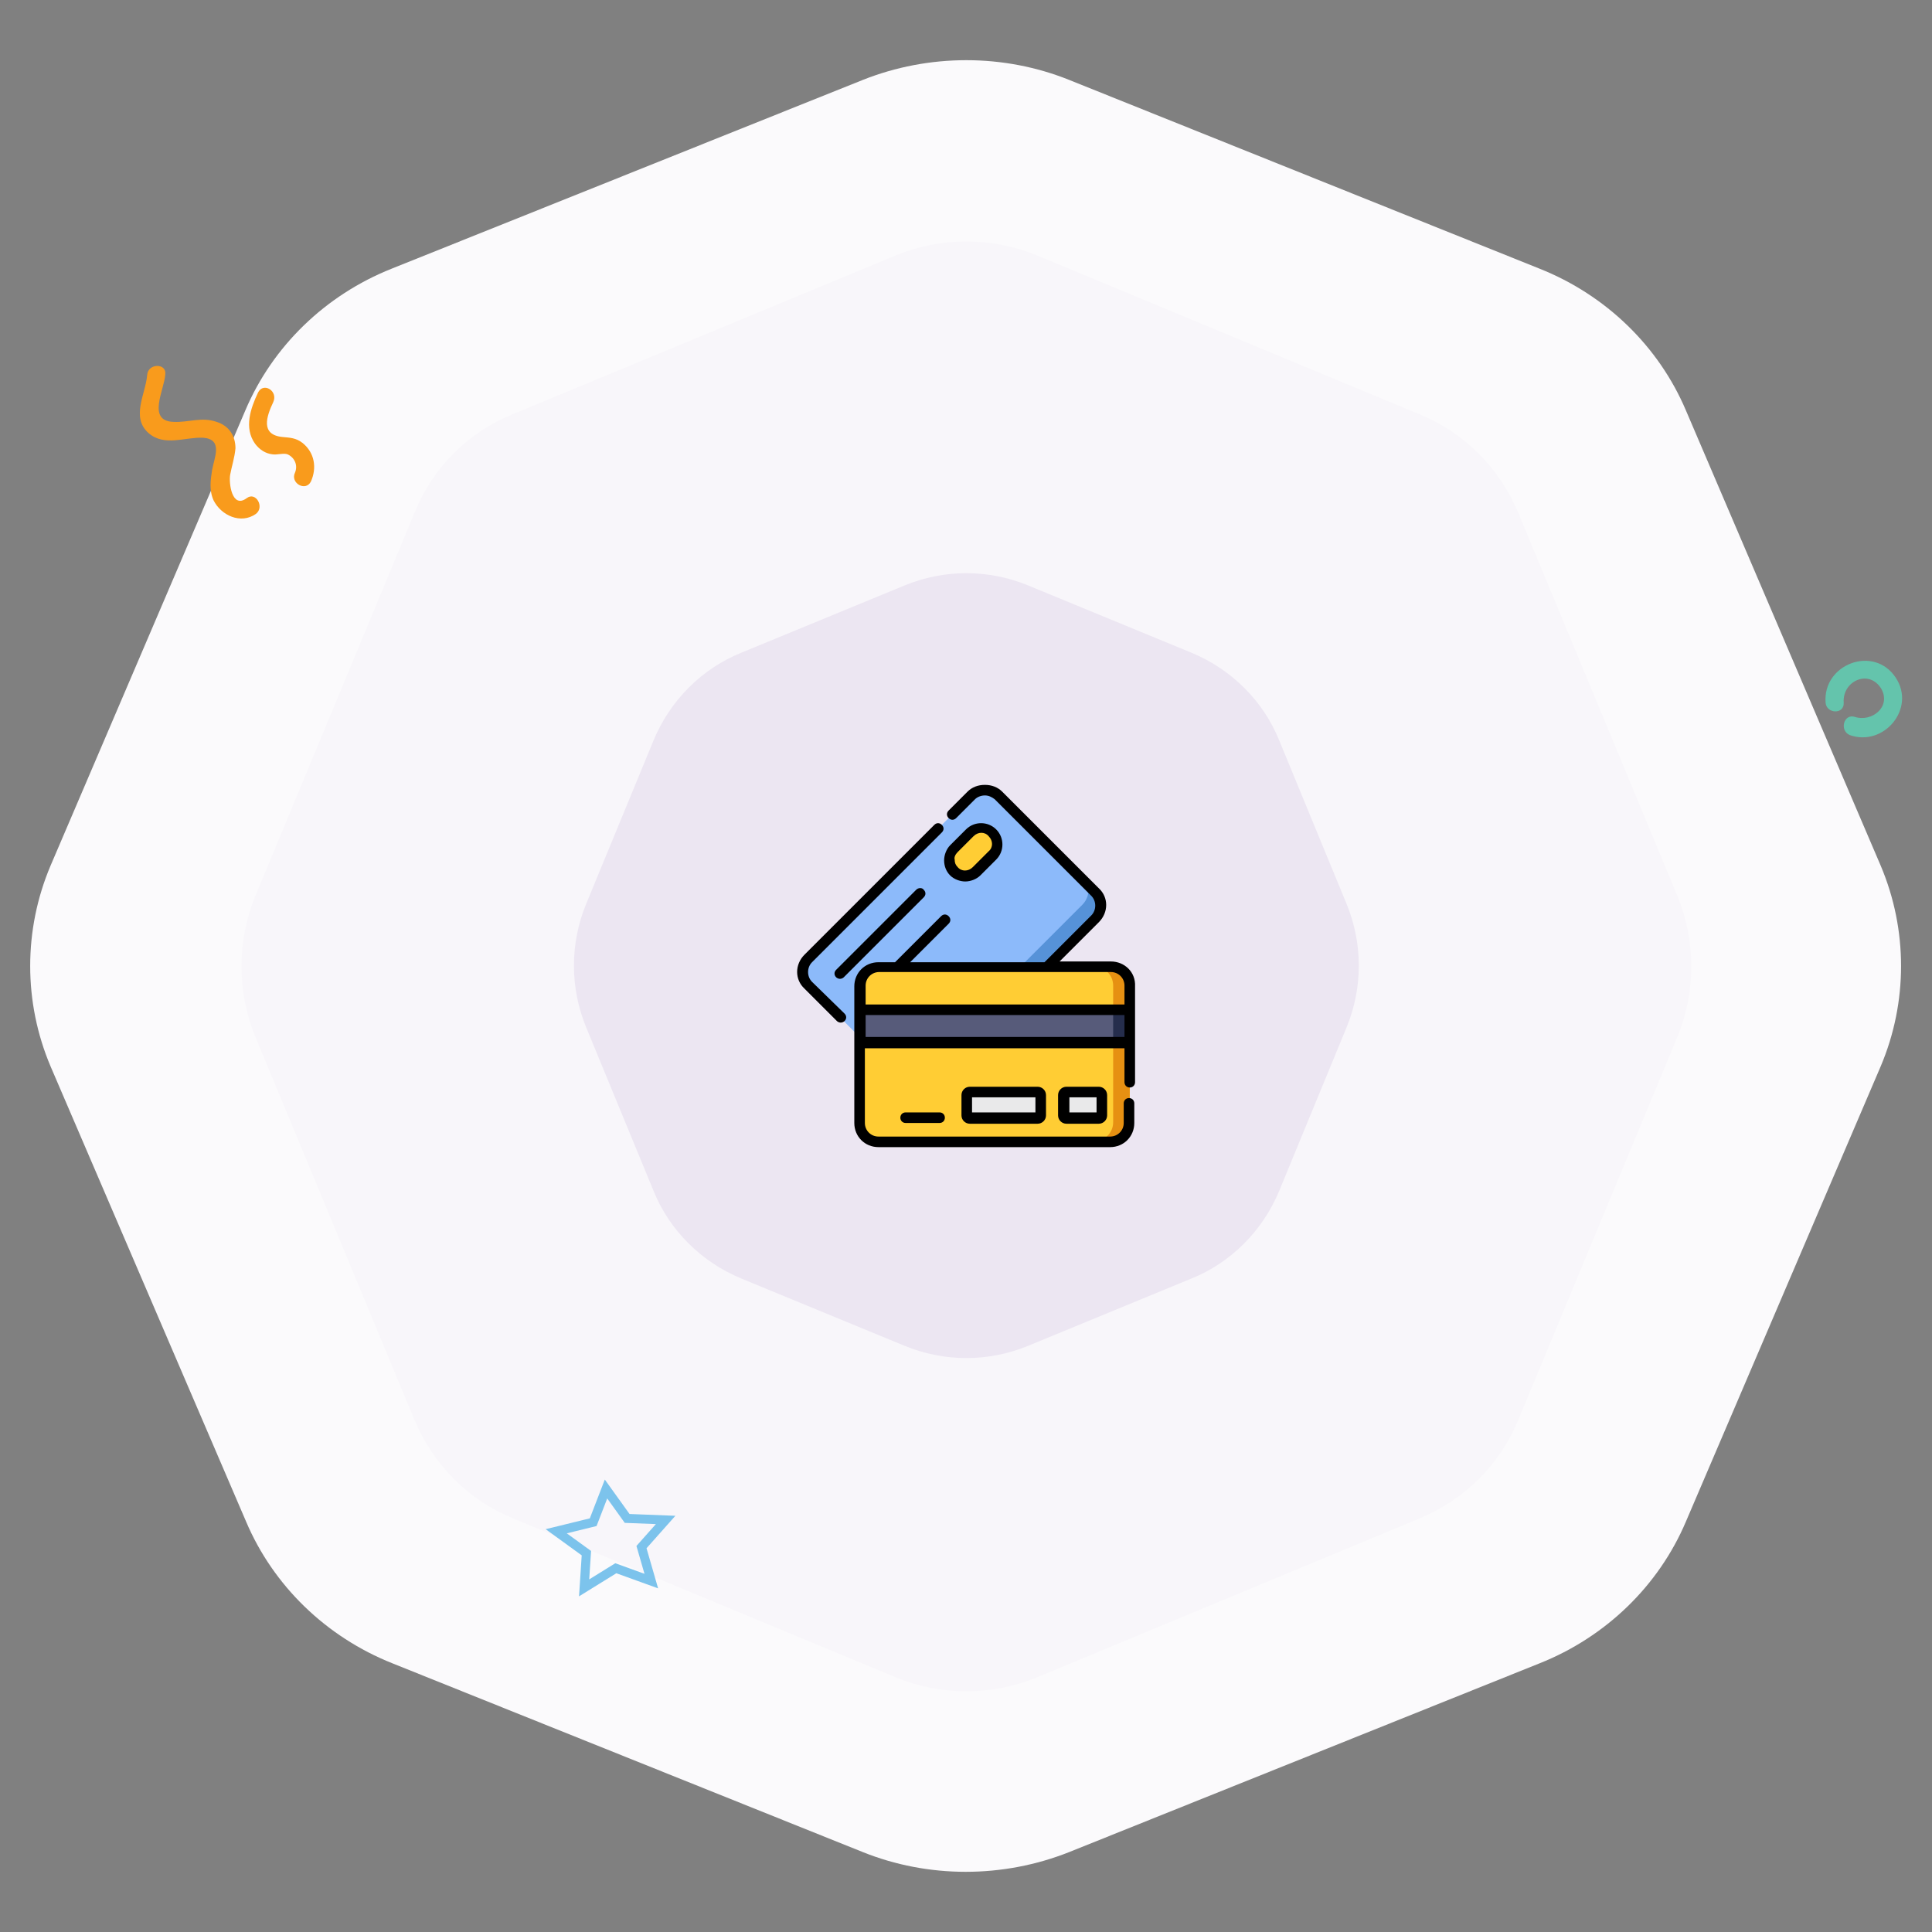
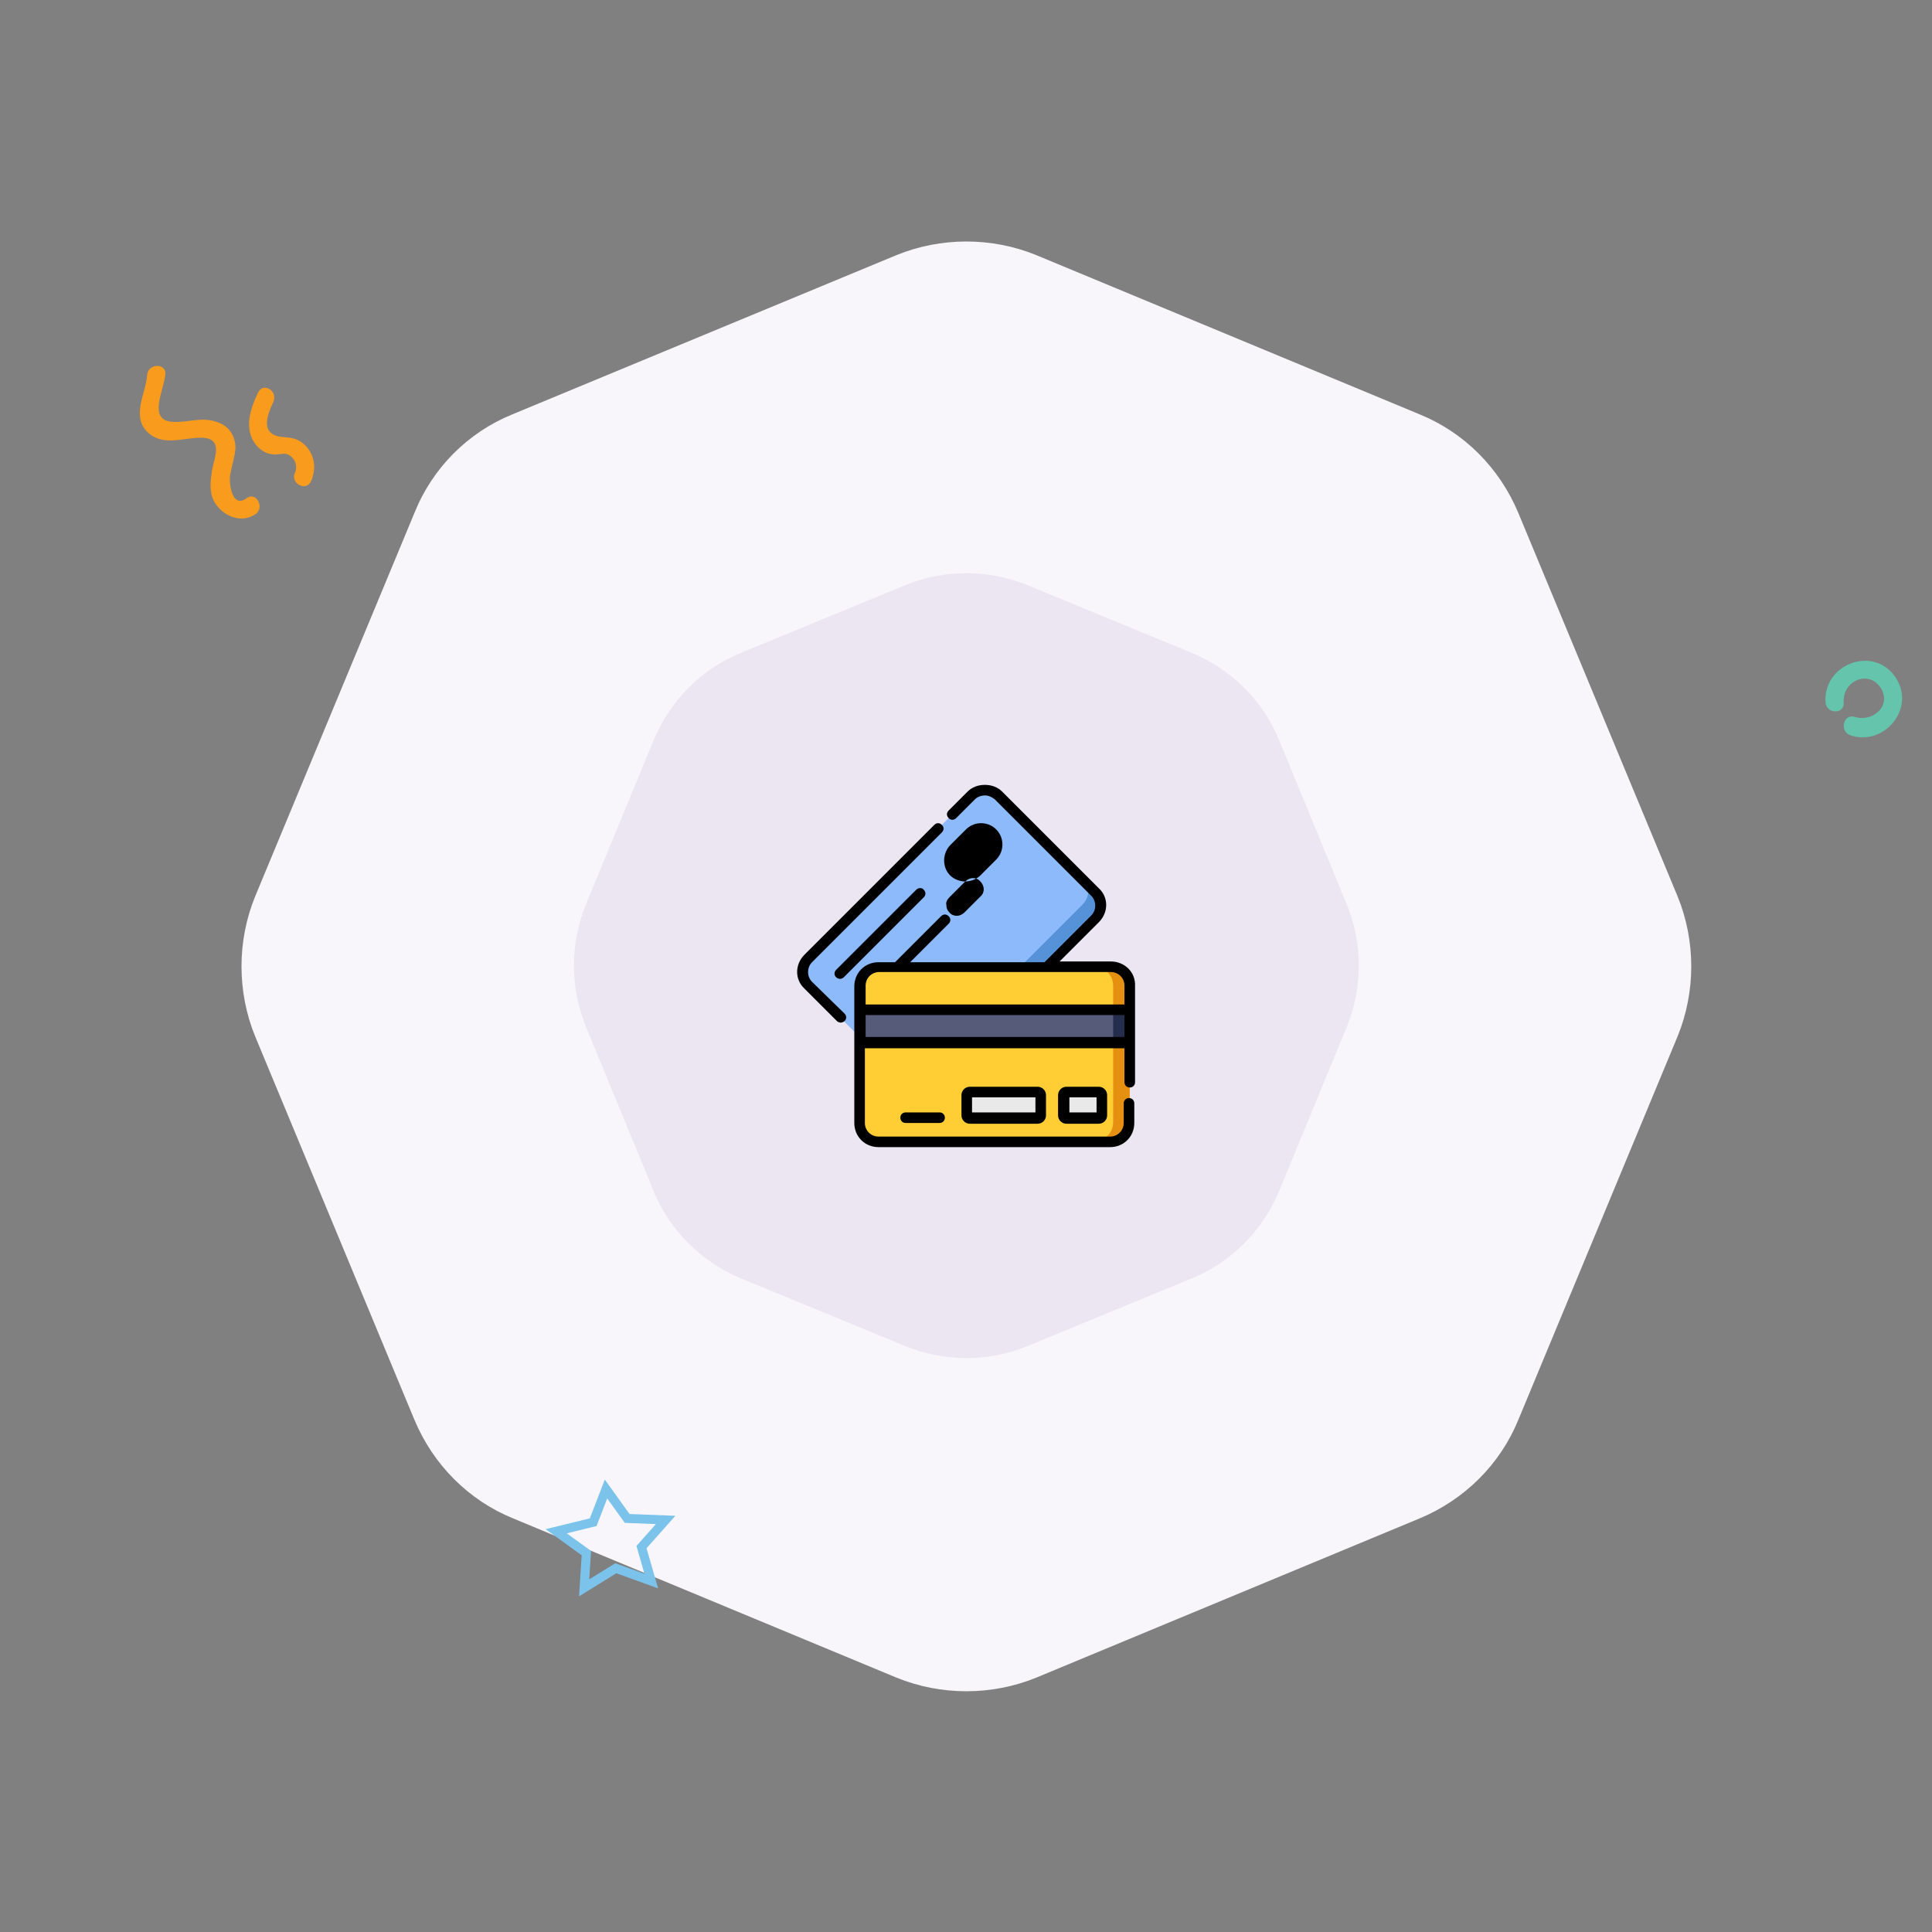
<svg xmlns="http://www.w3.org/2000/svg" xmlns:xlink="http://www.w3.org/1999/xlink" xml:space="preserve" id="Layer_1" x="0" y="0" version="1.1" viewBox="0 0 256 256">
  <rect x="0" y="0" width="256" height="256" fill="#808080" stroke="none" />
  <style>
    .st6{display:none}.st9{fill:#4569b2}.st10,.st9{display:inline}.st11{fill:#151449}.st14{fill:#392111}.st21{fill:#3a1e08}.st25{fill:#ffcd34}.st29{fill:#e9e9ea}
  </style>
-   <path fill="#fbfafc" d="M114.3 10.6c8.8-3.5 18.7-3.5 27.4 0l62.3 25c8.8 3.5 15.8 10.3 19.4 18.8l25.8 60.3c3.6 8.5 3.6 18.1 0 26.6l-25.8 60.3c-3.6 8.5-10.6 15.3-19.4 18.8l-62.3 25c-8.8 3.5-18.7 3.5-27.4 0l-62.3-25c-8.8-3.5-15.8-10.3-19.4-18.8L6.7 141.3c-3.6-8.5-3.6-18.1 0-26.6l25.8-60.3c3.6-8.5 10.6-15.3 19.4-18.8l62.4-25z" />
  <path fill="#f8f6fa" d="M118.8 33.8c5.9-2.4 12.6-2.4 18.5 0l50.8 21.1c5.9 2.4 10.6 7.1 13.1 13.1l21.1 50.8c2.4 5.9 2.4 12.6 0 18.5l-21.1 50.8c-2.4 5.9-7.1 10.6-13.1 13.1l-50.8 21.1c-5.9 2.4-12.6 2.4-18.5 0L68 201.2c-5.9-2.4-10.6-7.1-13.1-13.1l-21.1-50.8c-2.4-5.9-2.4-12.6 0-18.5L54.9 68c2.4-6 7.1-10.7 13-13.1l50.9-21.1z" />
  <path fill="#ece6f2" d="M119.8 77.6c5.3-2.2 11.2-2.2 16.5 0l21.6 8.9c5.3 2.2 9.5 6.4 11.6 11.6l8.9 21.6c2.2 5.3 2.2 11.2 0 16.5l-8.9 21.6c-2.2 5.3-6.4 9.5-11.6 11.6l-21.6 8.9c-5.3 2.2-11.2 2.2-16.5 0l-21.6-8.9c-5.3-2.2-9.5-6.4-11.6-11.6l-8.9-21.6c-2.2-5.3-2.2-11.2 0-16.5l8.9-21.6c2.2-5.3 6.4-9.5 11.6-11.6l21.6-8.9z" />
  <path fill="#f99b1c" d="M19.5 49.7c-.2 2.5-2.2 5.6.2 7.7 2.1 1.8 4.8.5 7.2.6 2.7.2 1.5 2.6 1.2 4.3-.2 1.3-.4 2.7.2 4 1 2 3.6 3.2 5.6 1.8 1.2-.9 0-3-1.2-2.1-2 1.5-2.4-2.1-2.2-3.1.2-1.1.6-2.3.7-3.5 0-1.7-.9-3-2.5-3.5-2-.7-3.7.1-5.7 0-3.6-.1-1.2-4.3-1.1-6.3.2-1.5-2.3-1.5-2.4.1zM34.2 52c-1 2.1-1.9 4.7-.4 6.8.6.8 1.4 1.3 2.3 1.4.6.1 1.5-.2 2 0 .9.4 1.4 1.4 1 2.4-.7 1.4 1.4 2.6 2.1 1.2.8-1.8.5-3.8-1.1-5.1-.9-.7-1.7-.7-2.7-.8-2.9-.3-2.1-2.7-1.2-4.6.7-1.5-1.3-2.7-2-1.3z" />
  <path fill="#64c4ac" d="M244.3 93.1c-.2-2.9 3.4-4.5 5-1.8 1.3 2.4-1.3 4.4-3.5 3.7-1.5-.5-2.1 1.8-.7 2.4 4.5 1.6 8.8-3.5 6.1-7.6-2.9-4.4-9.7-1.8-9.3 3.3.1 1.5 2.5 1.6 2.4 0z" />
  <path fill="none" stroke="#7cc3ec" stroke-width="1.2" d="m86.3 209.5-4.7-1.7-4.2 2.6.3-4.6-4-2.9 4.9-1.2 1.7-4.4 2.8 3.9 5.1.2L85 205l1.3 4.5z" />
  <defs>
    <path id="SVGID_1_" d="M104 104h48v48h-48z" />
  </defs>
  <clipPath id="SVGID_2_">
    <use xlink:href="#SVGID_1_" overflow="visible" />
  </clipPath>
  <g clip-path="url(#SVGID_2_)">
    <path fill="#8cbafa" d="m145.2 121.7-21.7 21.7c-1 1-2.6 1-3.6 0l-12.8-12.8c-1-1-1-2.6 0-3.6l21.7-21.7c1-1 2.6-1 3.6 0l12.8 12.8c1 1 1 2.6 0 3.6z" />
    <path fill="#5692d8" d="m145.2 118.1-1.6-1.6c.9.9.8 2.4-.2 3.4l-21.7 21.7c-1 1-2.5 1.1-3.4.2l1.6 1.6c1 1 2.6 1 3.6 0l21.7-21.7c1-1 1-2.6 0-3.6z" />
    <path d="m128.5 110.3-2.1 2.1c-.8.8-.8 2.2 0 3 .8.8 2.2.8 3 0l2.1-2.1c.8-.8.8-2.2 0-3-.8-.8-2.2-.8-3 0zM147.2 128.1h-30.7c-1.4 0-2.5 1.1-2.5 2.5v18.1c0 1.4 1.1 2.5 2.5 2.5h30.7c1.4 0 2.5-1.1 2.5-2.5v-18.1c0-1.4-1.1-2.5-2.5-2.5z" class="st25" />
    <path fill="#e69012" d="M147.2 128.1H145c1.4 0 2.5 1.1 2.5 2.5v18.1c0 1.4-1.1 2.5-2.5 2.5h2.2c1.4 0 2.5-1.1 2.5-2.5v-18.1c0-1.4-1.1-2.5-2.5-2.5z" />
    <path fill="#575b7a" d="M114 133.8h35.7v4.3H114v-4.3z" />
    <path fill="#252d4c" d="M147.5 133.8h2.2v4.3h-2.2v-4.3z" />
    <path d="M141 145.1v2.7c0 .2.2.4.4.4h4.3c.2 0 .4-.2.4-.4v-2.7c0-.2-.2-.4-.4-.4h-4.3c-.3 0-.4.2-.4.4zM128.1 145.1v2.7c0 .2.2.4.4.4h9c.2 0 .4-.2.4-.4v-2.7c0-.2-.2-.4-.4-.4h-9c-.2 0-.4.2-.4.4z" class="st29" />
    <path d="M107.6 130.1c-.7-.7-.7-1.9 0-2.6l17.2-17.2c.3-.3.3-.7 0-1-.3-.3-.7-.3-1 0l-17.2 17.2c-1.3 1.3-1.3 3.3 0 4.5l4.3 4.3c.1.1.3.2.5.2s.4-.1.5-.2c.3-.3.3-.7 0-1l-4.3-4.2z" />
-     <path d="m121.4 117.9-10.6 10.6c-.3.3-.3.7 0 1 .1.1.3.2.5.2s.4-.1.5-.2l10.6-10.6c.3-.3.3-.7 0-1-.2-.3-.7-.3-1 0zM127.9 116.8c.7 0 1.5-.3 2-.8l2.1-2.1c1.1-1.1 1.1-2.9 0-4s-2.9-1.1-4 0l-2.1 2.1c-.5.5-.8 1.3-.8 2 0 .8.3 1.5.8 2s1.3.8 2 .8zm-1-3.9 2.1-2.1c.6-.6 1.5-.6 2 0 .6.6.6 1.5 0 2l-2.1 2.1c-.6.6-1.5.6-2 0-.3-.3-.4-.6-.4-1-.1-.3.1-.7.4-1z" />
+     <path d="m121.4 117.9-10.6 10.6c-.3.3-.3.7 0 1 .1.1.3.2.5.2s.4-.1.5-.2l10.6-10.6c.3-.3.3-.7 0-1-.2-.3-.7-.3-1 0zM127.9 116.8c.7 0 1.5-.3 2-.8l2.1-2.1c1.1-1.1 1.1-2.9 0-4s-2.9-1.1-4 0l-2.1 2.1c-.5.5-.8 1.3-.8 2 0 .8.3 1.5.8 2s1.3.8 2 .8zc.6-.6 1.5-.6 2 0 .6.6.6 1.5 0 2l-2.1 2.1c-.6.6-1.5.6-2 0-.3-.3-.4-.6-.4-1-.1-.3.1-.7.4-1z" />
    <path d="M147.2 127.4h-6.8l5.2-5.2c1.3-1.3 1.3-3.3 0-4.5l-12.8-12.8c-.6-.6-1.4-.9-2.3-.9-.9 0-1.7.3-2.3.9l-2.5 2.5c-.3.3-.3.7 0 1 .3.3.7.3 1 0l2.5-2.5c.3-.3.8-.5 1.3-.5s.9.2 1.3.5l12.8 12.8c.7.7.7 1.9 0 2.6l-6.2 6.2h-17.8l5.1-5.1c.3-.3.3-.7 0-1-.3-.3-.7-.3-1 0l-6.1 6.1h-2.2c-1.8 0-3.2 1.4-3.2 3.2v18.1c0 1.8 1.4 3.2 3.2 3.2h30.7c1.8 0 3.2-1.4 3.2-3.2v-2.6c0-.4-.3-.7-.7-.7-.4 0-.7.3-.7.7v2.6c0 1-.8 1.8-1.8 1.8h-30.7c-1 0-1.8-.8-1.8-1.8v-9.9H149v4.5c0 .4.3.7.7.7.4 0 .7-.3.7-.7v-12.7c.1-1.9-1.4-3.3-3.2-3.3zm-30.7 1.4h30.7c1 0 1.8.8 1.8 1.8v2.5h-34.3v-2.5c0-1 .8-1.8 1.8-1.8zm-1.8 8.6v-2.9H149v2.9h-34.3z" />
    <path d="M141.3 144c-.6 0-1.1.5-1.1 1.1v2.7c0 .6.5 1.1 1.1 1.1h4.3c.6 0 1.1-.5 1.1-1.1v-2.7c0-.6-.5-1.1-1.1-1.1h-4.3zm4 3.4h-3.6v-2h3.6v2zM128.5 144c-.6 0-1.1.5-1.1 1.1v2.7c0 .6.5 1.1 1.1 1.1h9c.6 0 1.1-.5 1.1-1.1v-2.7c0-.6-.5-1.1-1.1-1.1h-9zm8.7 3.4h-8.4v-2h8.4v2zM120 147.4c-.4 0-.7.3-.7.7 0 .4.3.7.7.7h4.5c.4 0 .7-.3.7-.7 0-.4-.3-.7-.7-.7H120z" />
  </g>
</svg>